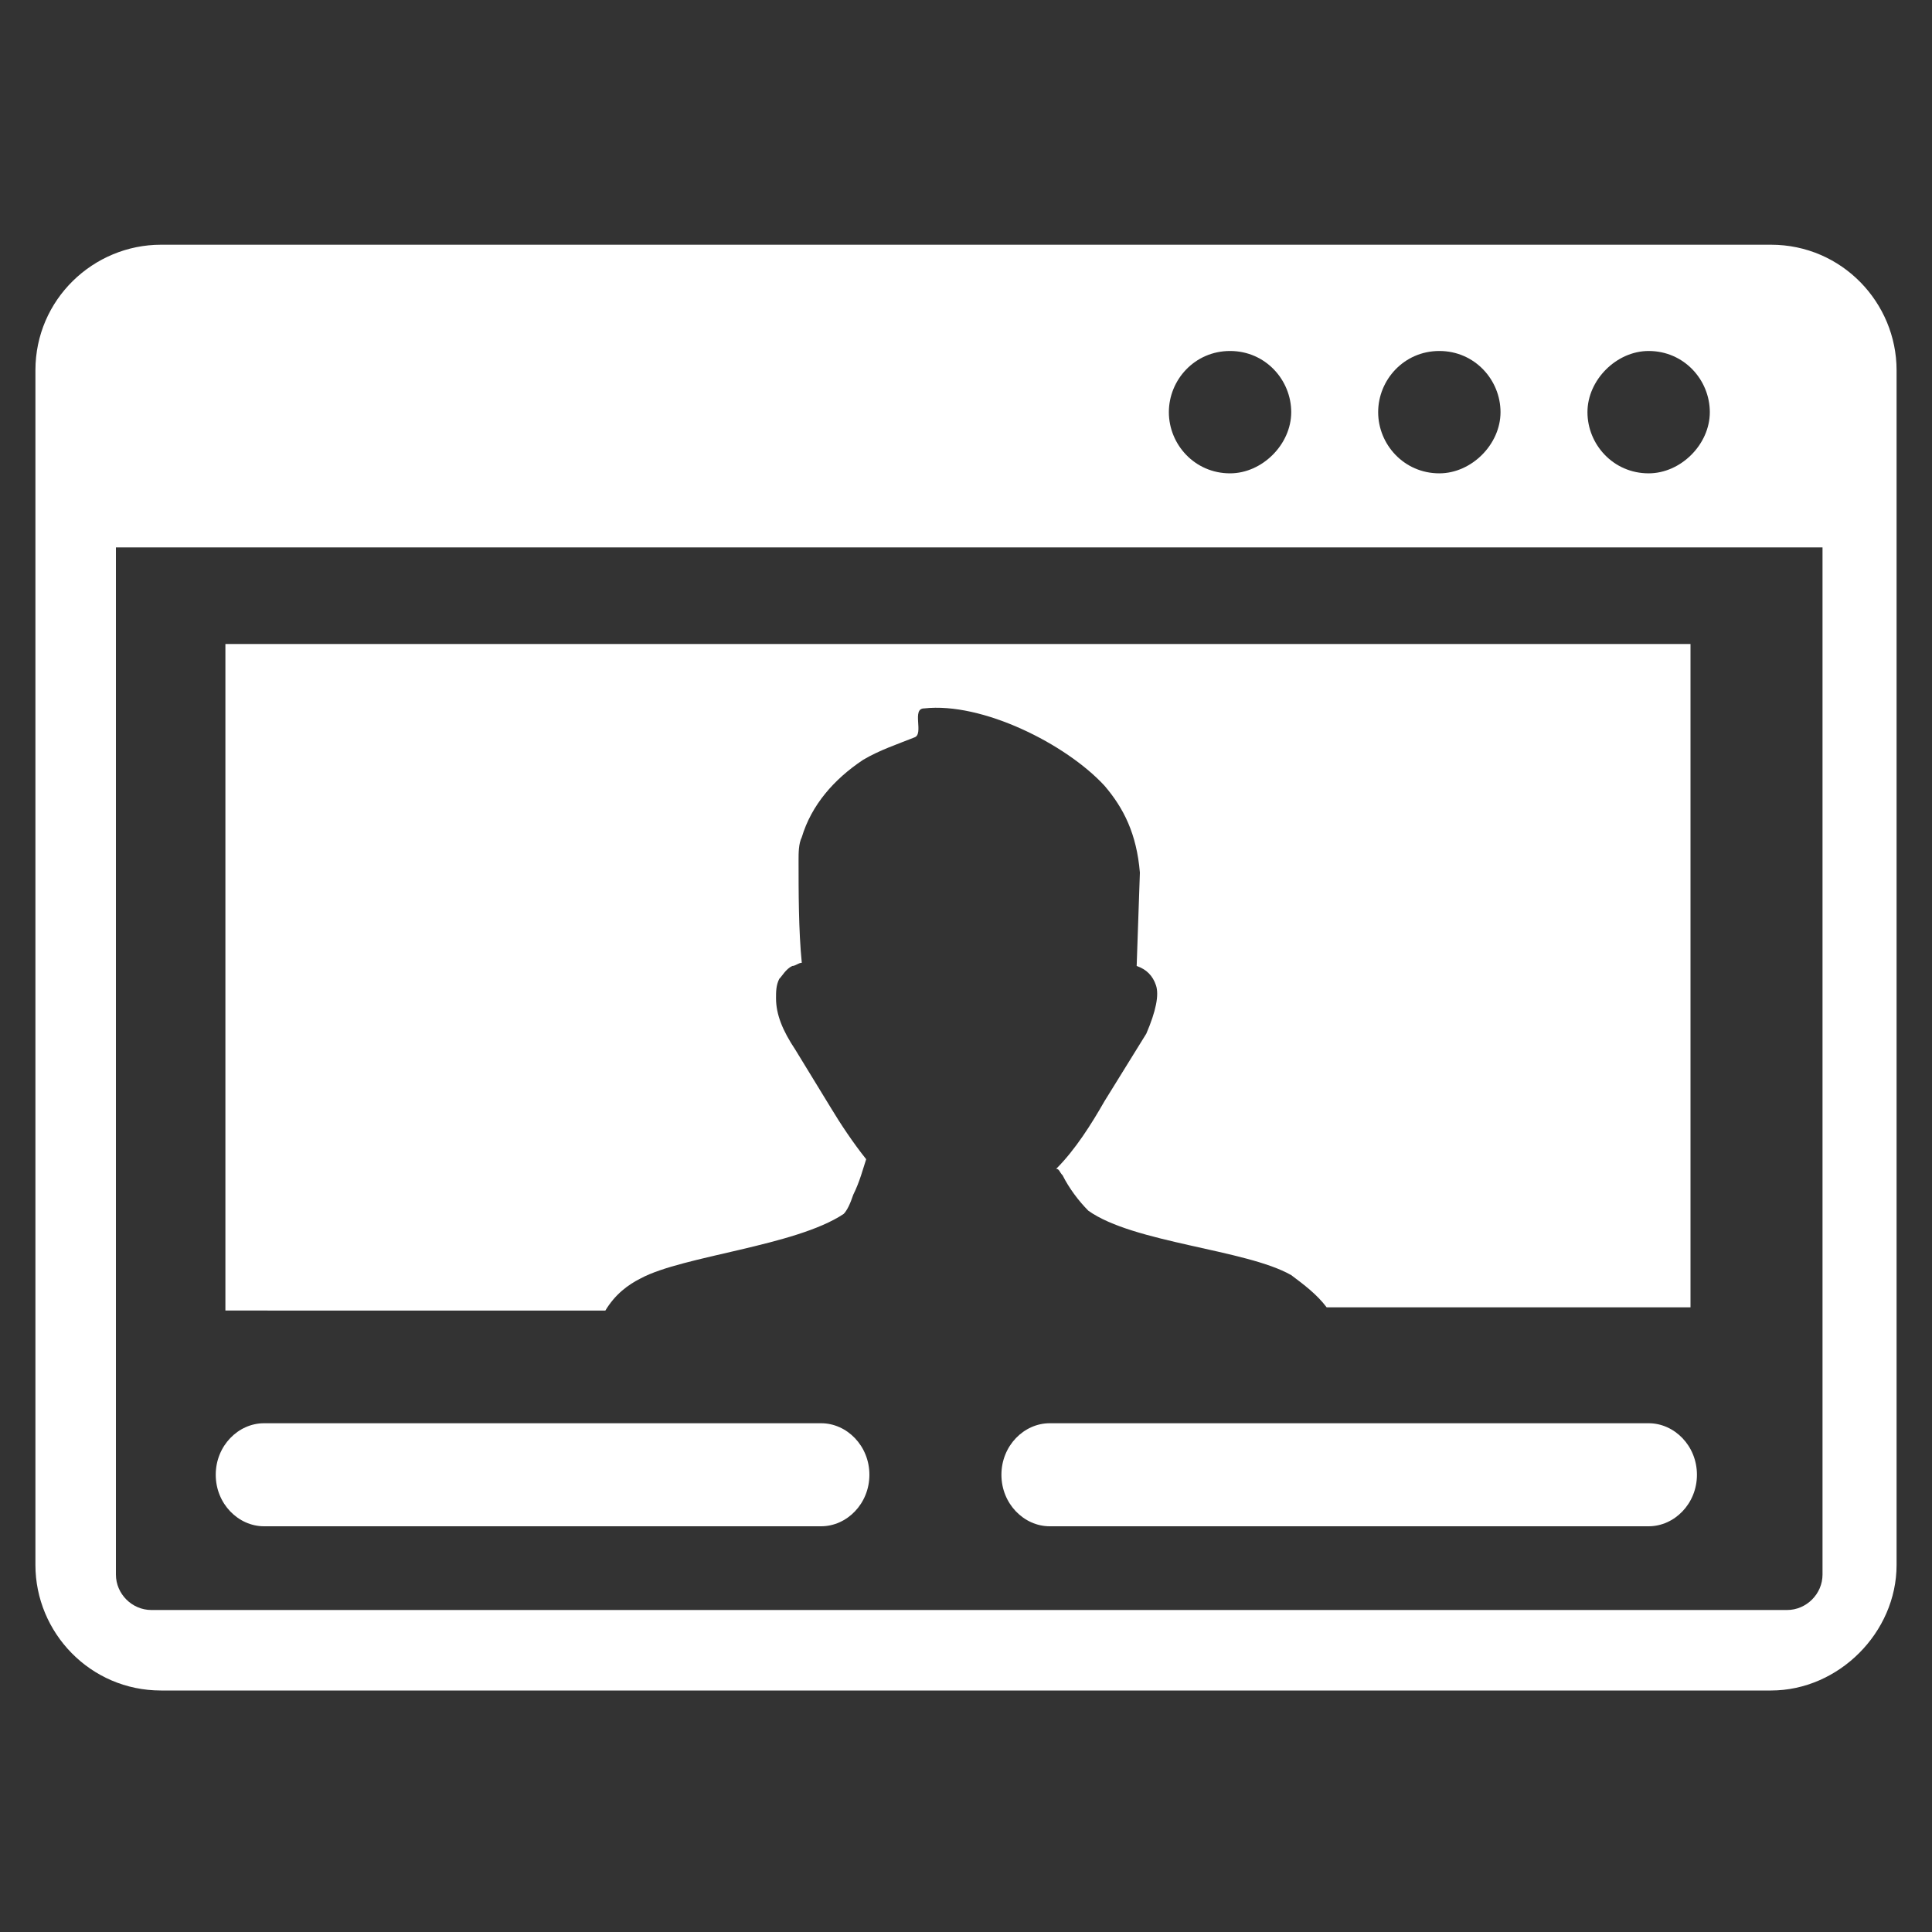
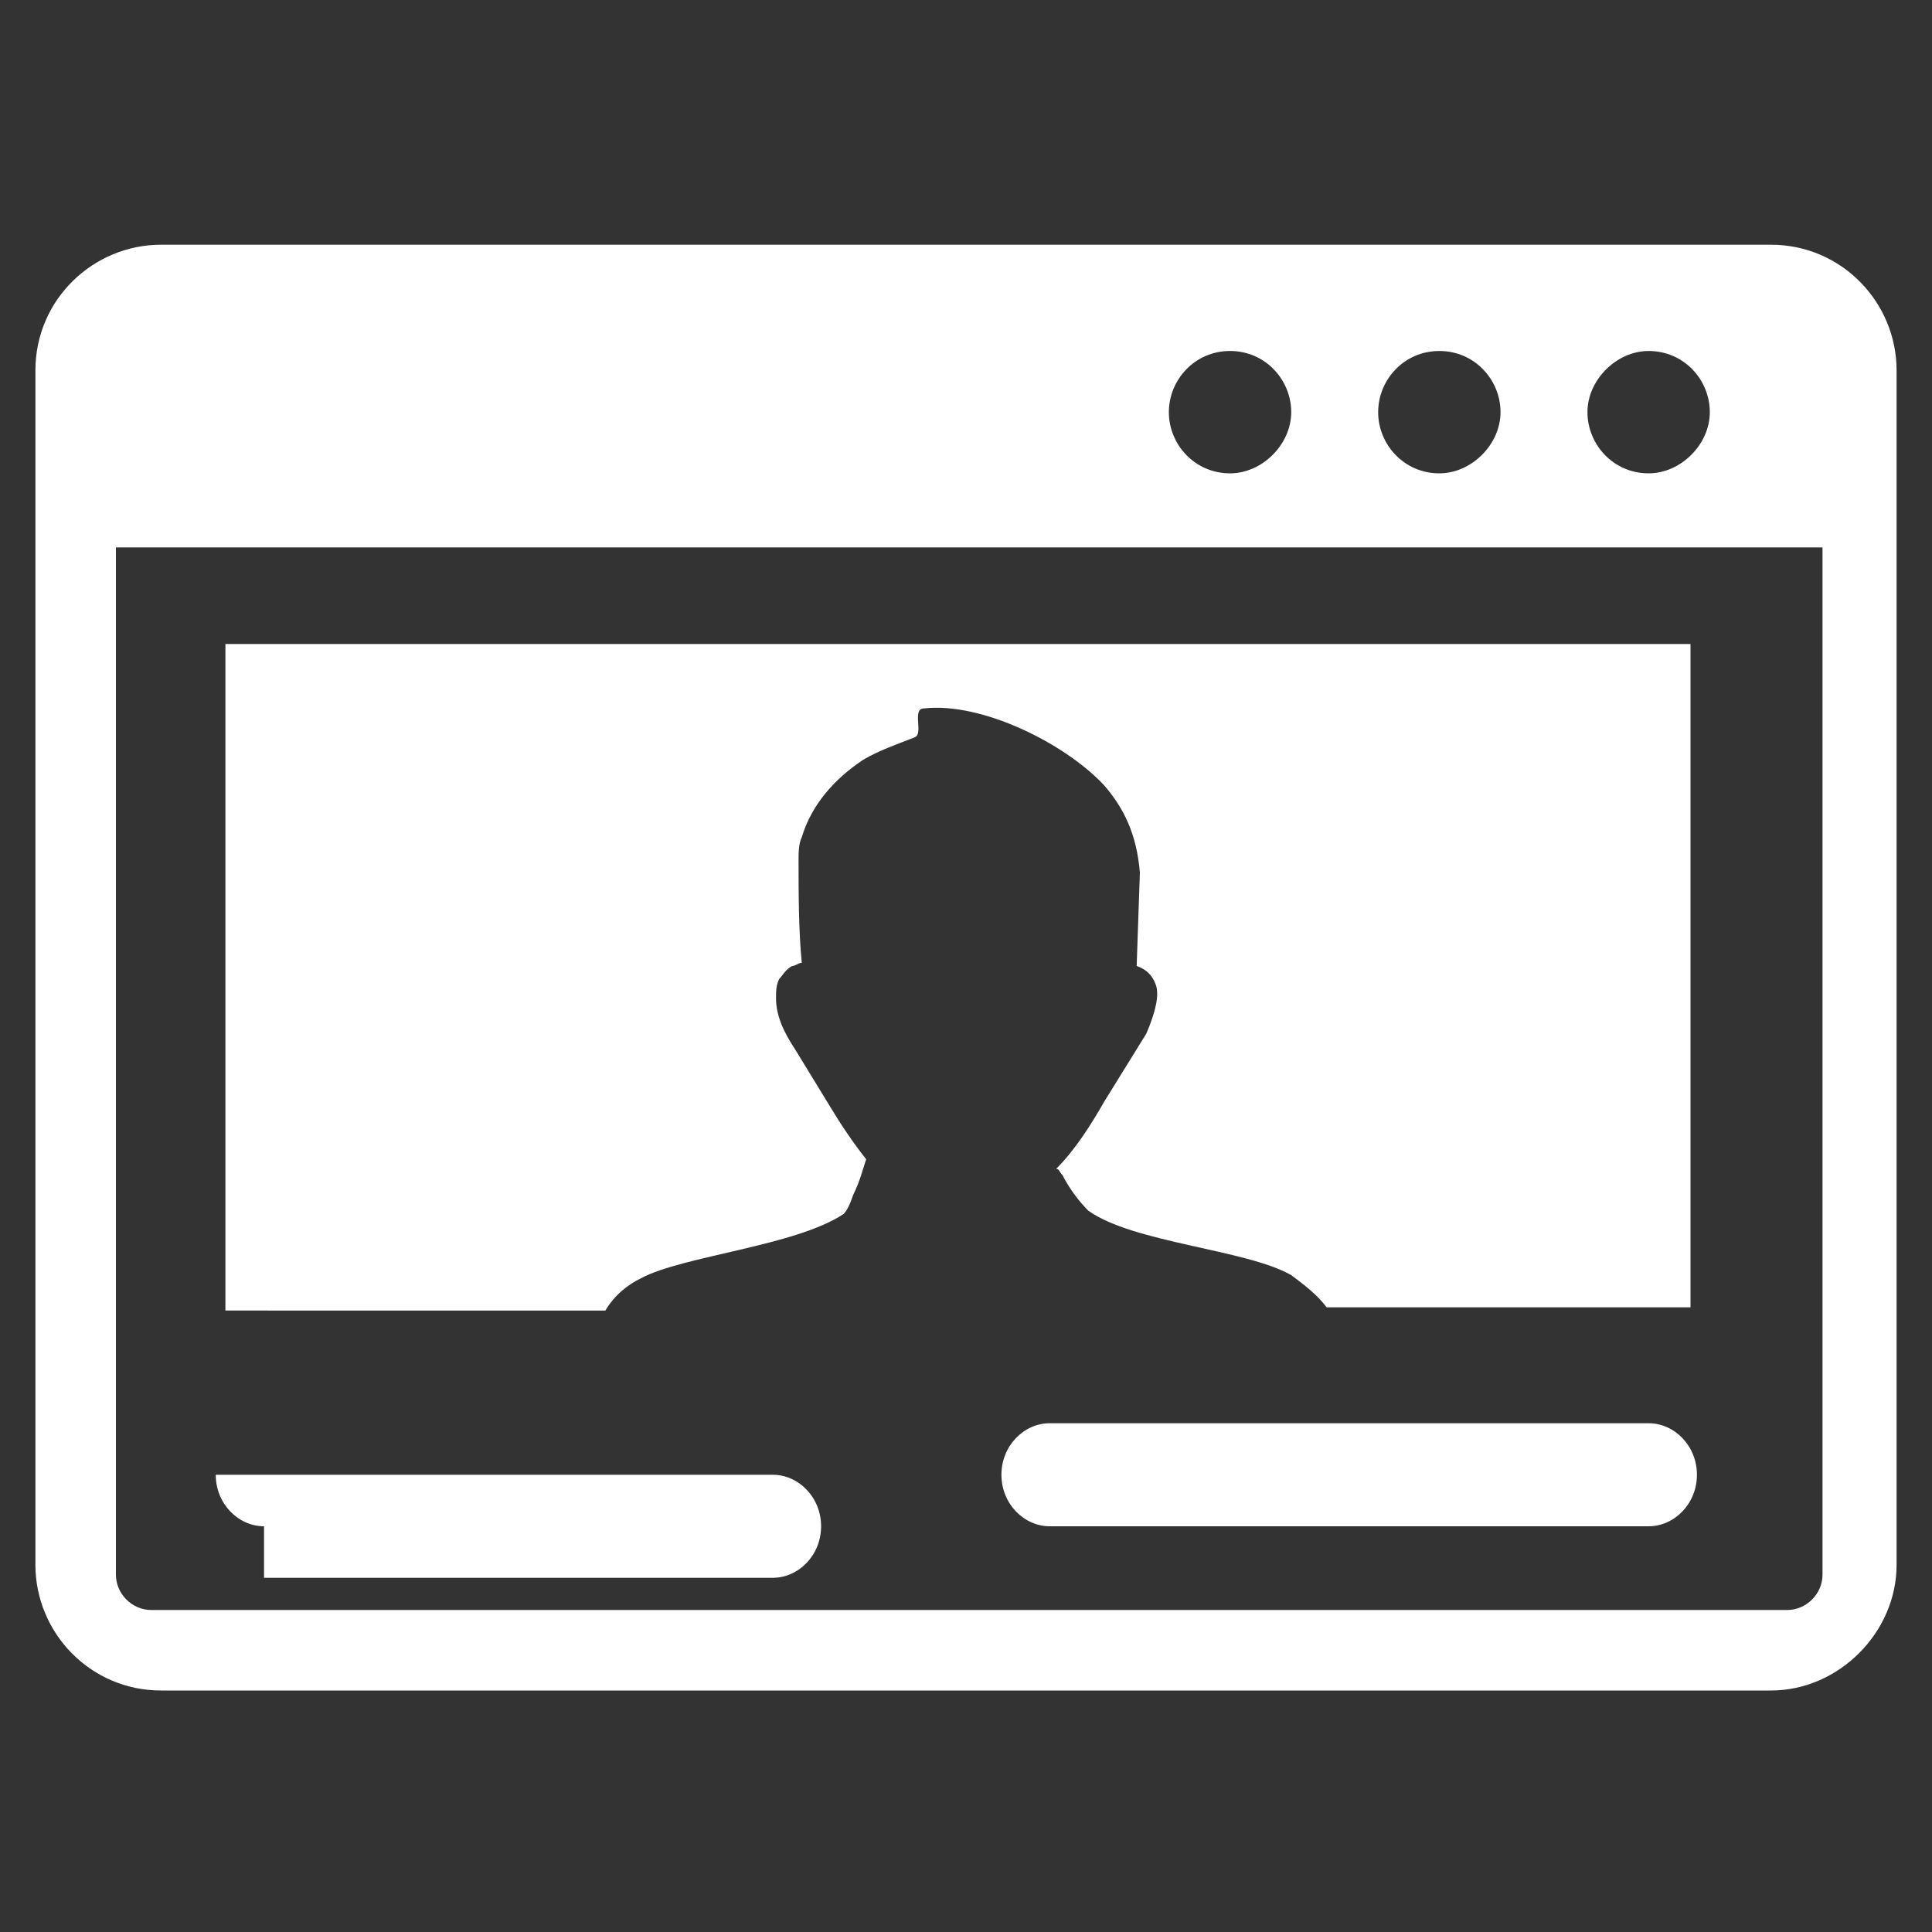
<svg xmlns="http://www.w3.org/2000/svg" version="1.1" id="Layer_1" x="0px" y="0px" viewBox="0 0 60 60" style="enable-background:new 0 0 60 60;" xml:space="preserve">
  <rect x="0" y="0" width="60" height="60" fill="#333333" stroke="none" />
  <style type="text/css">
	.st0{fill-rule:evenodd;clip-rule:evenodd;fill:#FFFFFF;}
</style>
  <g>
-     <path class="st0" d="M7,20h45.5v20.6H41.2c-0.3-0.4-0.7-0.7-1.1-1c-1.4-0.8-4.9-1-6.3-2l0,0c0,0,0,0,0,0c-0.3-0.3-0.6-0.7-0.8-1.1   c-0.1-0.1-0.1-0.2-0.2-0.2c0.6-0.6,1.1-1.4,1.5-2.1l1.3-2.1c0,0,0,0,0,0l0,0c0.3-0.7,0.4-1.2,0.3-1.5c-0.1-0.3-0.3-0.5-0.6-0.6l0,0   l0.1-2.9c-0.1-1.2-0.5-2-1.1-2.7c-1.2-1.3-3.8-2.6-5.6-2.4c-0.4,0,0,0.8-0.3,0.9c-0.5,0.2-1.1,0.4-1.6,0.7   c-0.9,0.6-1.6,1.4-1.9,2.4c-0.1,0.2-0.1,0.5-0.1,0.7c0,1,0,2.2,0.1,3.2c-0.1,0-0.2,0.1-0.3,0.1c-0.2,0.1-0.3,0.3-0.4,0.4   c-0.1,0.2-0.1,0.4-0.1,0.6c0,0.5,0.2,1,0.6,1.6l1.1,1.8c0.3,0.5,0.7,1.1,1.1,1.6c-0.1,0.3-0.2,0.7-0.4,1.1   c-0.1,0.3-0.2,0.5-0.3,0.6c-1.5,1-5,1.3-6.3,2c-0.4,0.2-0.8,0.5-1.1,1H7V20L7,20L7,20z M5,7.6H55c2.2,0,3.9,1.8,3.9,3.9v37.1   c0,2.1-1.8,3.9-3.9,3.9H5c-2.2,0-3.9-1.8-3.9-3.9V11.5C1.1,9.3,2.9,7.6,5,7.6L5,7.6L5,7.6z M56.6,17h-53v31.9   c0,0.6,0.5,1.1,1.1,1.1h50.8c0.6,0,1.1-0.5,1.1-1.1L56.6,17L56.6,17L56.6,17L56.6,17z M51.2,10.9c1.1,0,1.9,0.9,1.9,1.9   s-0.9,1.9-1.9,1.9c-1.1,0-1.9-0.9-1.9-1.9S50.2,10.9,51.2,10.9L51.2,10.9L51.2,10.9z M38.2,10.9c1.1,0,1.9,0.9,1.9,1.9   s-0.9,1.9-1.9,1.9c-1.1,0-1.9-0.9-1.9-1.9S37.1,10.9,38.2,10.9L38.2,10.9L38.2,10.9z M44.7,10.9c1.1,0,1.9,0.9,1.9,1.9   s-0.9,1.9-1.9,1.9c-1.1,0-1.9-0.9-1.9-1.9S43.6,10.9,44.7,10.9L44.7,10.9L44.7,10.9z M32.6,47.4c-0.8,0-1.5-0.7-1.5-1.6   c0-0.9,0.7-1.6,1.5-1.6h18.6c0.8,0,1.5,0.7,1.5,1.6s-0.7,1.6-1.5,1.6H32.6L32.6,47.4L32.6,47.4z M8.2,47.4c-0.8,0-1.5-0.7-1.5-1.6   c0-0.9,0.7-1.6,1.5-1.6h17.3c0.8,0,1.5,0.7,1.5,1.6s-0.7,1.6-1.5,1.6H8.2L8.2,47.4L8.2,47.4z" />
+     <path class="st0" d="M7,20h45.5v20.6H41.2c-0.3-0.4-0.7-0.7-1.1-1c-1.4-0.8-4.9-1-6.3-2l0,0c0,0,0,0,0,0c-0.3-0.3-0.6-0.7-0.8-1.1   c-0.1-0.1-0.1-0.2-0.2-0.2c0.6-0.6,1.1-1.4,1.5-2.1l1.3-2.1c0,0,0,0,0,0l0,0c0.3-0.7,0.4-1.2,0.3-1.5c-0.1-0.3-0.3-0.5-0.6-0.6l0,0   l0.1-2.9c-0.1-1.2-0.5-2-1.1-2.7c-1.2-1.3-3.8-2.6-5.6-2.4c-0.4,0,0,0.8-0.3,0.9c-0.5,0.2-1.1,0.4-1.6,0.7   c-0.9,0.6-1.6,1.4-1.9,2.4c-0.1,0.2-0.1,0.5-0.1,0.7c0,1,0,2.2,0.1,3.2c-0.1,0-0.2,0.1-0.3,0.1c-0.2,0.1-0.3,0.3-0.4,0.4   c-0.1,0.2-0.1,0.4-0.1,0.6c0,0.5,0.2,1,0.6,1.6l1.1,1.8c0.3,0.5,0.7,1.1,1.1,1.6c-0.1,0.3-0.2,0.7-0.4,1.1   c-0.1,0.3-0.2,0.5-0.3,0.6c-1.5,1-5,1.3-6.3,2c-0.4,0.2-0.8,0.5-1.1,1H7V20L7,20L7,20z M5,7.6H55c2.2,0,3.9,1.8,3.9,3.9v37.1   c0,2.1-1.8,3.9-3.9,3.9H5c-2.2,0-3.9-1.8-3.9-3.9V11.5C1.1,9.3,2.9,7.6,5,7.6L5,7.6L5,7.6z M56.6,17h-53v31.9   c0,0.6,0.5,1.1,1.1,1.1h50.8c0.6,0,1.1-0.5,1.1-1.1L56.6,17L56.6,17L56.6,17L56.6,17z M51.2,10.9c1.1,0,1.9,0.9,1.9,1.9   s-0.9,1.9-1.9,1.9c-1.1,0-1.9-0.9-1.9-1.9S50.2,10.9,51.2,10.9L51.2,10.9L51.2,10.9z M38.2,10.9c1.1,0,1.9,0.9,1.9,1.9   s-0.9,1.9-1.9,1.9c-1.1,0-1.9-0.9-1.9-1.9S37.1,10.9,38.2,10.9L38.2,10.9L38.2,10.9z M44.7,10.9c1.1,0,1.9,0.9,1.9,1.9   s-0.9,1.9-1.9,1.9c-1.1,0-1.9-0.9-1.9-1.9S43.6,10.9,44.7,10.9L44.7,10.9L44.7,10.9z M32.6,47.4c-0.8,0-1.5-0.7-1.5-1.6   c0-0.9,0.7-1.6,1.5-1.6h18.6c0.8,0,1.5,0.7,1.5,1.6s-0.7,1.6-1.5,1.6H32.6L32.6,47.4L32.6,47.4z M8.2,47.4c-0.8,0-1.5-0.7-1.5-1.6   h17.3c0.8,0,1.5,0.7,1.5,1.6s-0.7,1.6-1.5,1.6H8.2L8.2,47.4L8.2,47.4z" />
  </g>
</svg>